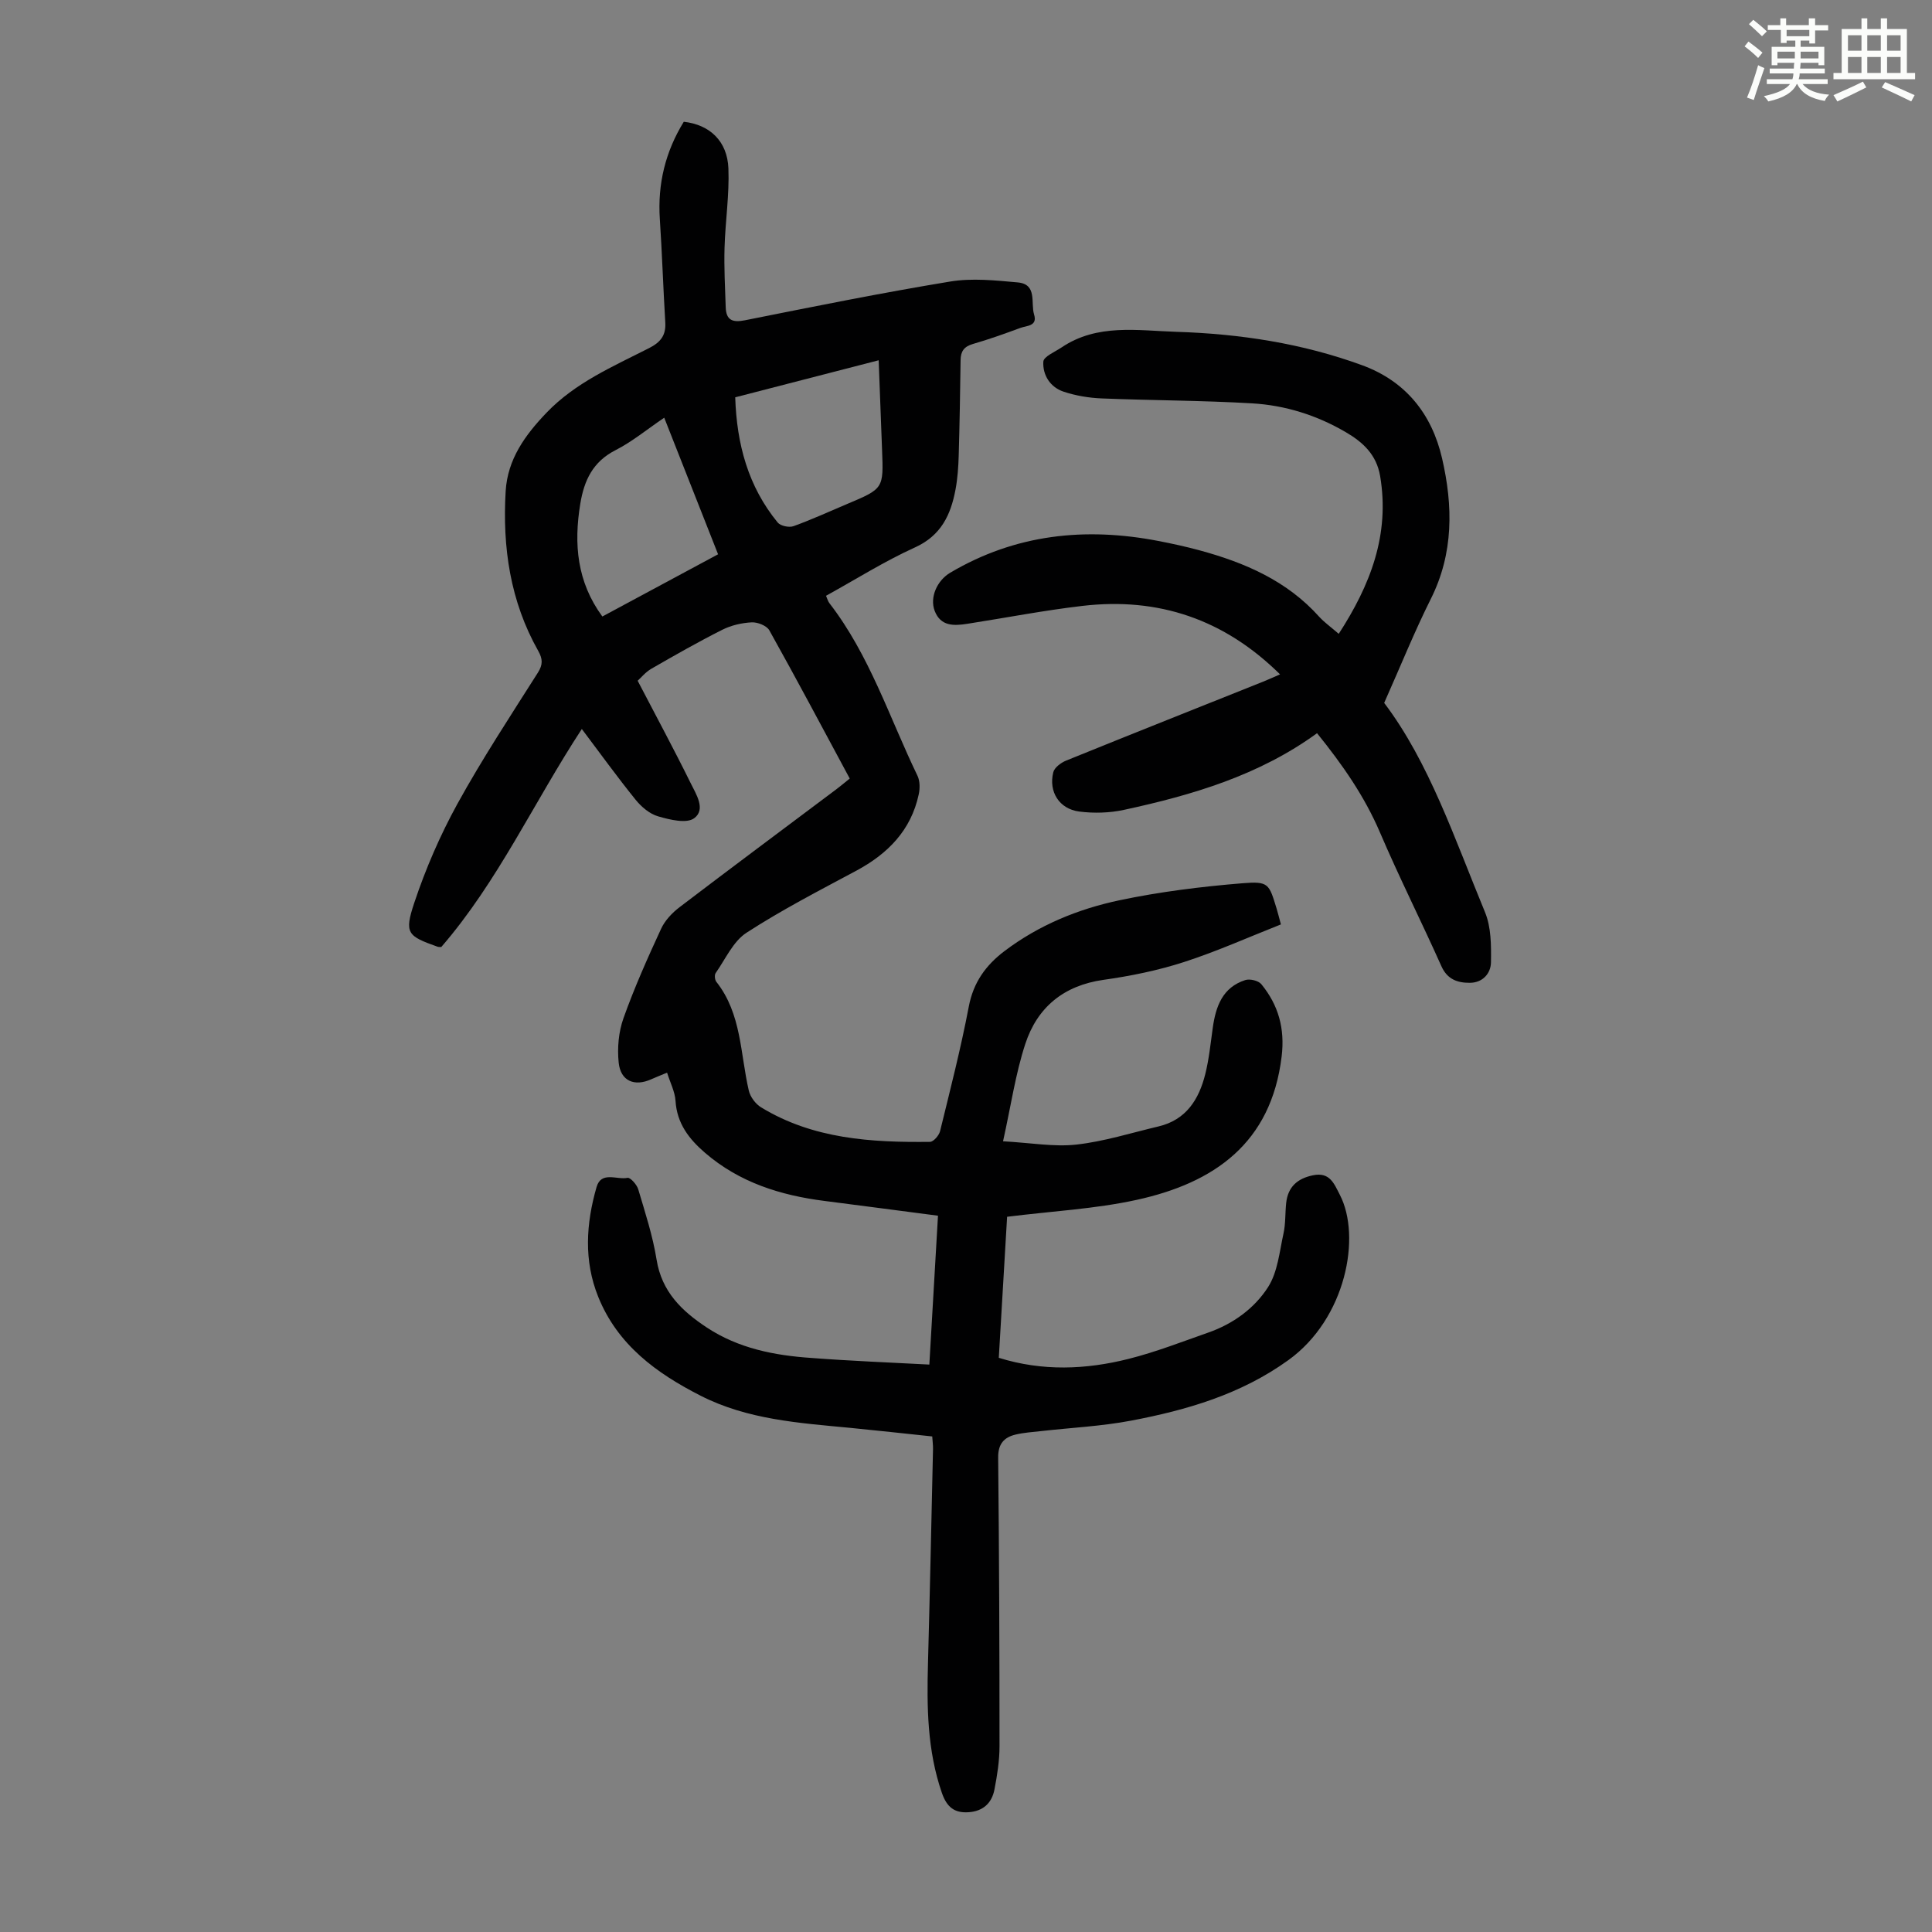
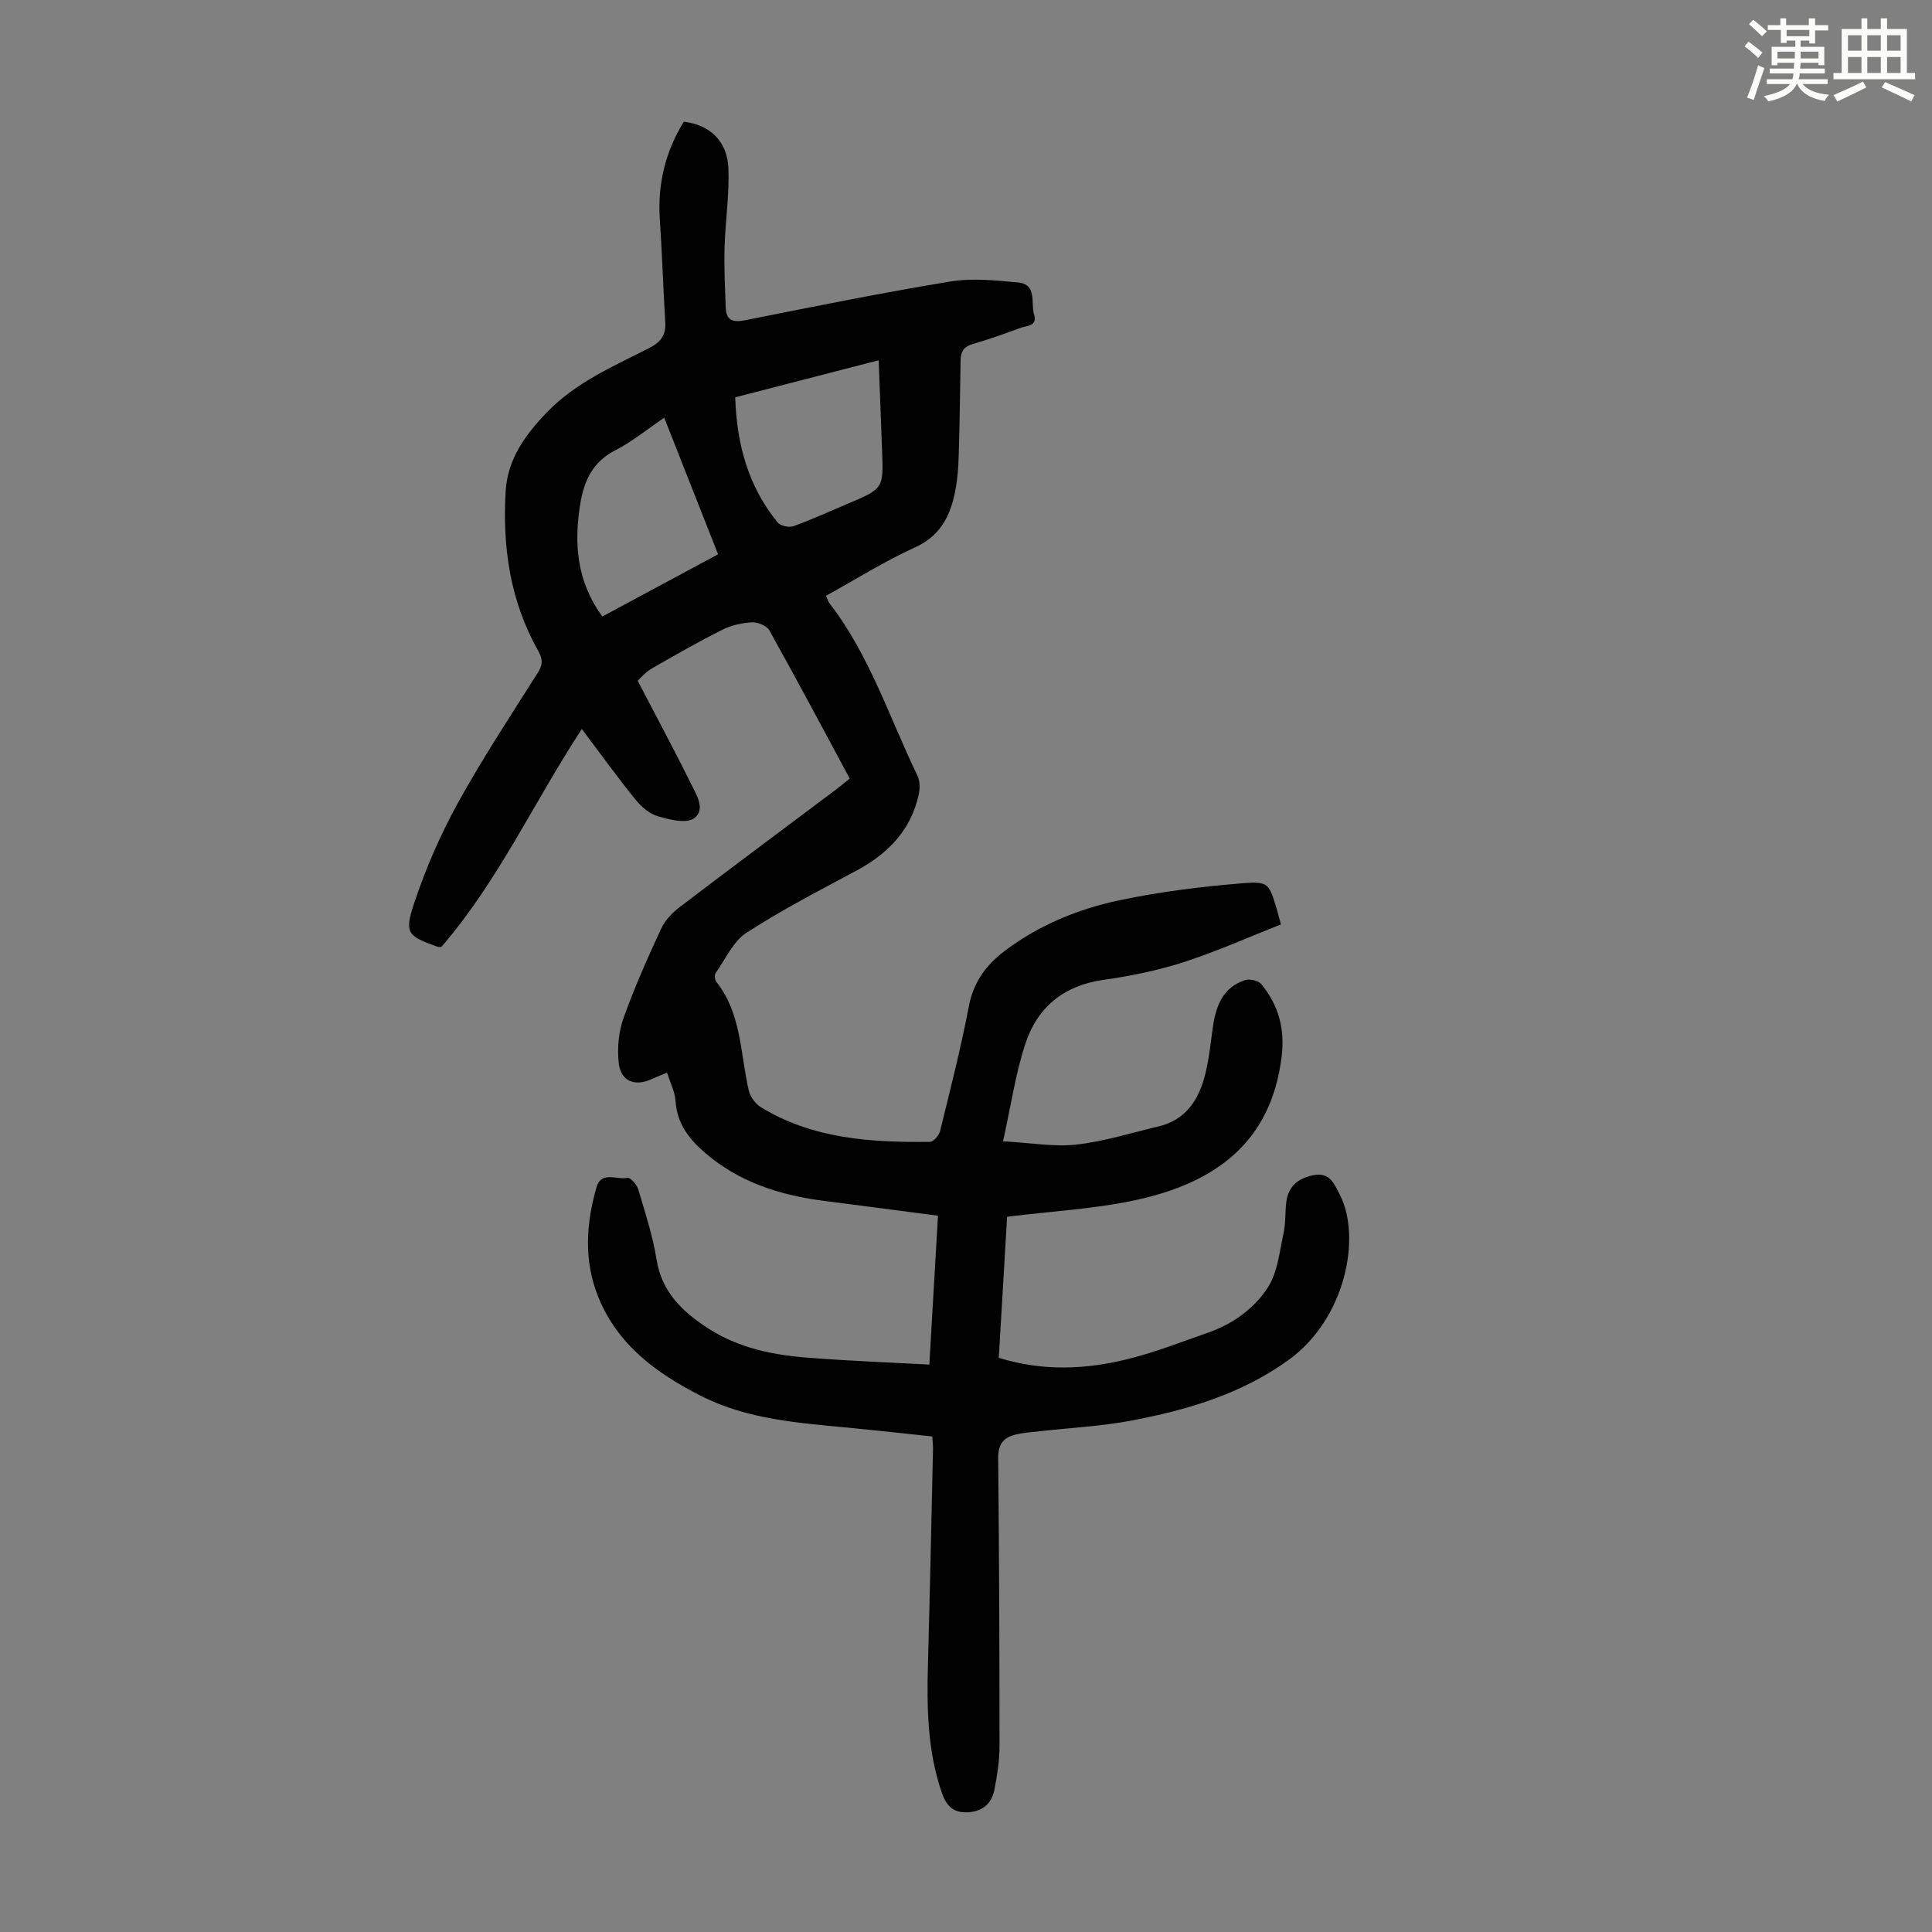
<svg xmlns="http://www.w3.org/2000/svg" enable-background="new 0 0 400 400" viewBox="0 0 400 400">
  <rect x="0" y="0" width="400" height="400" fill="#808080" stroke="none" />
  <path d="m361.2 9.6.8-1c.9.7 1.9 1.4 2.9 2.3l-.9 1.1c-1-1-2-1.8-2.8-2.4zm.5 10.6c.9-2.1 1.6-4.3 2.3-6.7.4.2.8.4 1.3.6-.7 2.1-1.5 4.3-2.2 6.6zm.4-15.2.9-.9c1 .8 2 1.6 2.8 2.4l-1 1c-.9-.9-1.8-1.7-2.7-2.5zm12.5-1.2h1.2v1.4h2.7v1.1h-2.7v2.7h-1.2v-.6h-1.8v1.3h4.9v3.8h-1.2v-.5h-3.7c0 .4-.1.9-.1 1.2h5.1v1h-5.2c0 .5-.1.9-.2 1.2h6v1h-5.2c1.1 1.3 2.9 2 5.5 2.2-.4.4-.7.8-.9 1.3-2.9-.5-4.8-1.6-5.7-3.5h-.1c-.8 1.7-2.7 2.9-5.9 3.6-.2-.4-.6-.8-.9-1.1 2.8-.6 4.6-1.4 5.4-2.5h-4.8v-1h5.3c.1-.3.2-.7.2-1.2h-4.9v-1h5c0-.4 0-.8.1-1.2h-3.5v.5h-1.2v-3.8h4.9v-1.3h-1.8v.5h-1.2v-2.7h-2.7v-1h2.6v-1.4h1.2v1.4h4.7v-1.4zm-6.6 8.3h3.6c0-.4 0-.9 0-1.4h-3.6zm1.9-4.6h4.7v-1.3h-4.7zm6.6 3.2h-3.7v1.4h3.7z" fill="#fbfcfa" />
  <path d="m385.3 3.8h1.3v2.2h2.8v-2.2h1.3v2.2h4.1v9.1h1.7v1.3h-16.9v-1.3h1.7v-9.1h4.1v-2.2zm.4 13.1.7 1.2c-1.8.9-3.8 1.9-6 2.9-.2-.4-.5-.8-.8-1.3 2.3-1 4.3-1.9 6.1-2.8zm-3.1-6.4h2.8v-3.2h-2.8zm0 4.6h2.8v-3.3h-2.8zm4-4.6h2.8v-3.2h-2.8zm0 4.6h2.8v-3.3h-2.8zm3.7 1.9c2.1.9 4.1 1.8 6.1 2.7l-.7 1.3c-2.2-1.1-4.2-2-6.1-2.9zm3.2-9.7h-2.8v3.2h2.8zm-2.8 7.8h2.8v-3.3h-2.8z" fill="#fbfcfa" />
  <g fill="#010102">
    <path d="m192.41 282.52c.62-10.62 1.18-20.31 1.79-30.82-8.01-1.04-15.71-2.07-23.43-3.05-9.15-1.16-17.67-3.82-24.81-9.98-3.32-2.86-5.81-6.08-6.1-10.75-.12-1.89-1.09-3.73-1.75-5.84-1.44.6-2.35.96-3.25 1.36-3.5 1.58-6.38.39-6.77-3.45-.31-3.01-.02-6.34.99-9.17 2.24-6.3 4.98-12.44 7.79-18.52.79-1.72 2.29-3.31 3.83-4.48 10.77-8.21 21.64-16.29 32.47-24.42.88-.66 1.72-1.38 2.76-2.21-5.56-10.32-10.99-20.57-16.65-30.69-.54-.97-2.44-1.71-3.65-1.65-2.06.11-4.25.61-6.09 1.54-4.99 2.51-9.85 5.28-14.69 8.07-1.21.7-2.15 1.87-2.83 2.48 3.79 7.28 7.5 14.15 10.95 21.15 1.13 2.3 3.23 5.48.76 7.31-1.57 1.17-5.05.32-7.46-.38-1.76-.5-3.49-1.97-4.68-3.45-3.79-4.69-7.32-9.58-11.13-14.64-9.94 15.17-17.37 31.59-29.1 45.14-.33-.02-.56.01-.76-.06-6.21-2.21-6.95-2.74-4.83-9.09 2.35-7.05 5.35-13.98 8.93-20.49 5.12-9.29 10.97-18.19 16.66-27.16 1.08-1.69.99-2.88.08-4.5-5.81-10.28-7.43-21.45-6.75-33.05.39-6.66 4.06-11.68 8.48-16.29 5.95-6.21 13.73-9.55 21.18-13.34 2.41-1.22 3.55-2.65 3.39-5.33-.43-7.14-.66-14.29-1.13-21.42-.48-7.28 1.16-13.96 4.96-20.13 5.36.6 9.02 3.99 9.24 9.67.21 5.44-.64 10.91-.8 16.38-.12 4.12.1 8.24.24 12.36.09 2.65 1.38 3.21 3.98 2.69 14.14-2.82 28.28-5.68 42.49-8.02 4.54-.75 9.35-.24 13.99.18 4.11.37 2.64 4.26 3.39 6.66.74 2.41-1.53 2.28-2.84 2.76-3.25 1.2-6.51 2.37-9.84 3.33-1.82.53-2.52 1.52-2.54 3.33-.09 6.6-.2 13.2-.39 19.8-.07 2.34-.23 4.71-.66 7-.98 5.22-2.96 9.52-8.4 11.99-6.29 2.85-12.18 6.57-18.41 10.01.26.59.39 1.13.7 1.53 8.33 10.77 12.42 23.7 18.24 35.74.52 1.09.52 2.64.25 3.86-1.6 7.44-6.39 12.28-12.92 15.79-7.67 4.11-15.44 8.11-22.73 12.84-2.78 1.8-4.36 5.46-6.39 8.35-.28.39-.18 1.4.14 1.81 5.24 6.63 4.94 14.88 6.72 22.52.3 1.3 1.39 2.77 2.54 3.47 10.77 6.57 22.82 7.29 34.98 7.15.72-.01 1.86-1.33 2.08-2.21 2.1-8.57 4.3-17.14 5.95-25.81.95-5.01 3.53-8.56 7.4-11.49 7.1-5.36 15.2-8.69 23.75-10.5 8.37-1.77 16.93-2.83 25.47-3.53 5.48-.45 5.53.1 7.1 5.22.26.85.47 1.71.9 3.3-6.67 2.63-13.26 5.59-20.1 7.8-5.39 1.74-11.04 2.89-16.66 3.68-8.23 1.17-13.68 5.69-16.16 13.25-2.03 6.19-2.96 12.73-4.61 20.17 5.79.32 10.58 1.2 15.21.68 5.72-.64 11.32-2.42 16.96-3.75 5.74-1.35 8.39-5.6 9.7-10.84.78-3.13 1.1-6.38 1.55-9.58.62-4.43 2.02-8.38 6.74-9.89.95-.3 2.71.12 3.31.85 3.55 4.33 4.91 9.19 4.21 14.97-2.17 18-14.02 26.2-30.06 29.7-8.56 1.87-17.43 2.32-26.78 3.49-.55 9.27-1.13 19.13-1.72 29.2 9.06 2.82 18.03 2.45 26.88.22 5.61-1.41 11.05-3.54 16.53-5.46 5.11-1.79 9.52-5 12.34-9.4 1.99-3.11 2.36-7.31 3.19-11.08.46-2.05.33-4.23.56-6.34.36-3.35 2.35-5.09 5.6-5.74 3.45-.69 4.32 1.75 5.52 4.07 4.45 8.61 1.29 25.6-10.67 34.21-9.86 7.1-21 10.33-32.56 12.53-6.12 1.16-12.4 1.46-18.61 2.16-1.77.2-3.57.31-5.29.72-2.42.57-3.65 1.95-3.62 4.76.2 19.92.28 39.84.28 59.76 0 2.99-.48 6.02-1.05 8.97-.54 2.79-2.33 4.49-5.34 4.7s-4.55-1.12-5.55-4.02c-3.03-8.77-3.12-17.77-2.87-26.86.4-14.77.71-29.53 1.04-44.3.02-.77-.09-1.54-.16-2.62-5.7-.6-11.35-1.23-17.01-1.78-10.58-1.01-21.22-1.7-30.94-6.65-9.16-4.66-17.2-10.53-21.21-20.49-3.02-7.5-2.51-15.16-.34-22.71.97-3.37 4.23-1.45 6.41-1.91.57-.12 1.93 1.39 2.22 2.37 1.43 4.82 3.01 9.64 3.8 14.58 1.07 6.64 5.23 10.63 10.4 14.04 6.57 4.33 14 5.78 21.65 6.3 8.02.61 16.03.93 24.42 1.37zm-40.19-200.26c.31 9.72 2.69 18.48 8.8 25.93.58.7 2.35 1.08 3.26.75 3.77-1.36 7.42-3.04 11.12-4.6 7.54-3.18 7.54-3.18 7.22-11.22-.24-6.09-.46-12.17-.7-18.53-10.07 2.6-19.66 5.08-29.7 7.67zm-14.7 4.22c-3.6 2.44-6.64 4.97-10.08 6.72-4.7 2.4-6.5 6.24-7.3 11.11-1.36 8.32-.7 16.14 4.57 23.33 8.09-4.35 15.99-8.6 23.96-12.88-3.77-9.55-7.36-18.66-11.15-28.28z" />
-     <path d="m277.17 131.23c6.54-10.1 10.62-20.53 8.57-32.67-.75-4.42-3.54-7-7.12-9.09-6-3.51-12.53-5.56-19.38-5.96-10.37-.61-20.77-.6-31.14-1.02-2.65-.11-5.36-.56-7.87-1.39-2.79-.92-4.38-3.44-4.22-6.22.06-1.06 2.41-2.03 3.78-2.95 7.38-4.98 15.73-3.48 23.77-3.23 13.13.41 26.06 2.38 38.46 6.92 9.01 3.3 14.42 10.08 16.54 19.25 2.28 9.87 2.42 19.65-2.32 29.12-3.37 6.73-6.19 13.74-9.66 21.54 9.3 12.28 14.56 28.06 20.87 43.32 1.29 3.11 1.29 6.9 1.24 10.37-.03 2.32-1.71 4.25-4.38 4.26-2.52.01-4.65-.68-5.88-3.43-4.15-9.28-8.73-18.37-12.73-27.72-3.21-7.5-7.76-14.02-13.02-20.53-11.99 8.73-25.8 12.81-39.96 15.87-2.99.65-6.24.74-9.28.35-4.13-.53-6.37-4.09-5.37-8.13.24-.98 1.6-1.99 2.67-2.42 13.56-5.5 27.16-10.9 40.75-16.33 1.11-.45 2.21-.95 3.53-1.52-11.54-11.41-25.17-16.01-40.88-14.18-7.99.93-15.9 2.47-23.86 3.71-2.76.43-5.53.57-6.77-2.69-1.05-2.77.48-6.26 3.23-7.89 13.48-7.97 27.95-9.49 43.08-6.57 2.85.55 5.7 1.17 8.5 1.93 9.4 2.55 18.13 6.3 24.82 13.78 1.11 1.2 2.49 2.18 4.03 3.52z" />
  </g>
</svg>